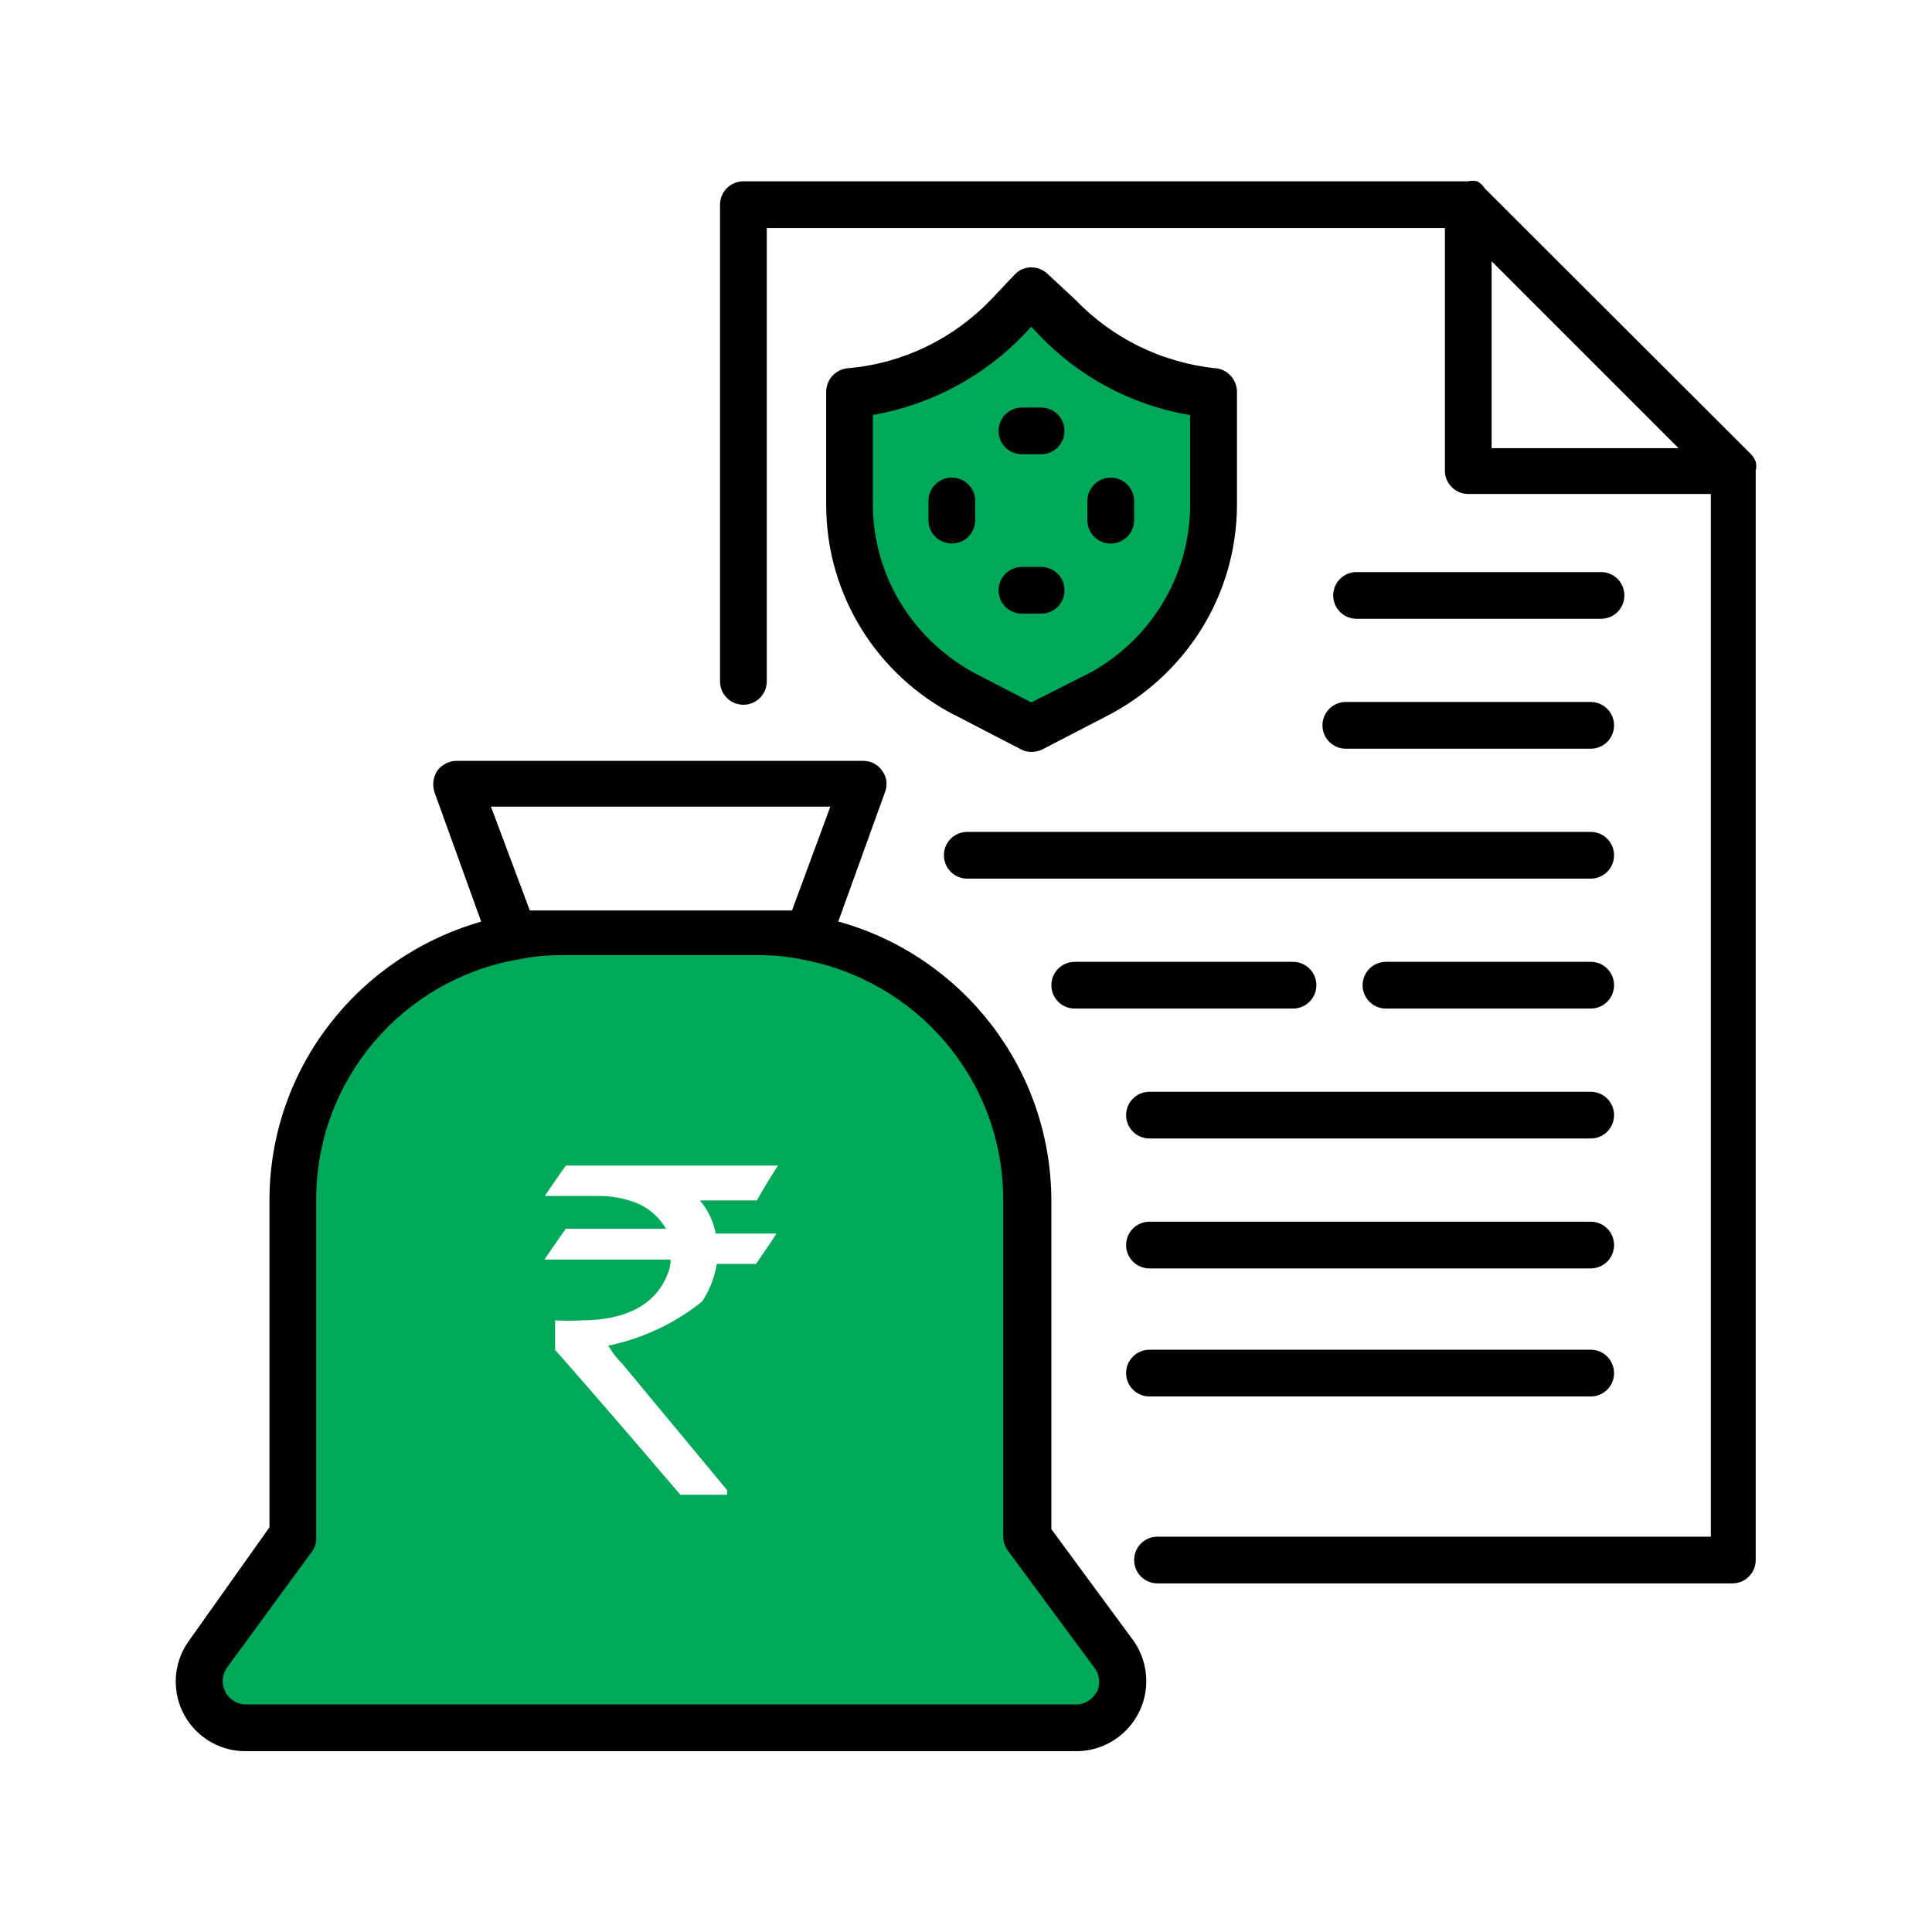
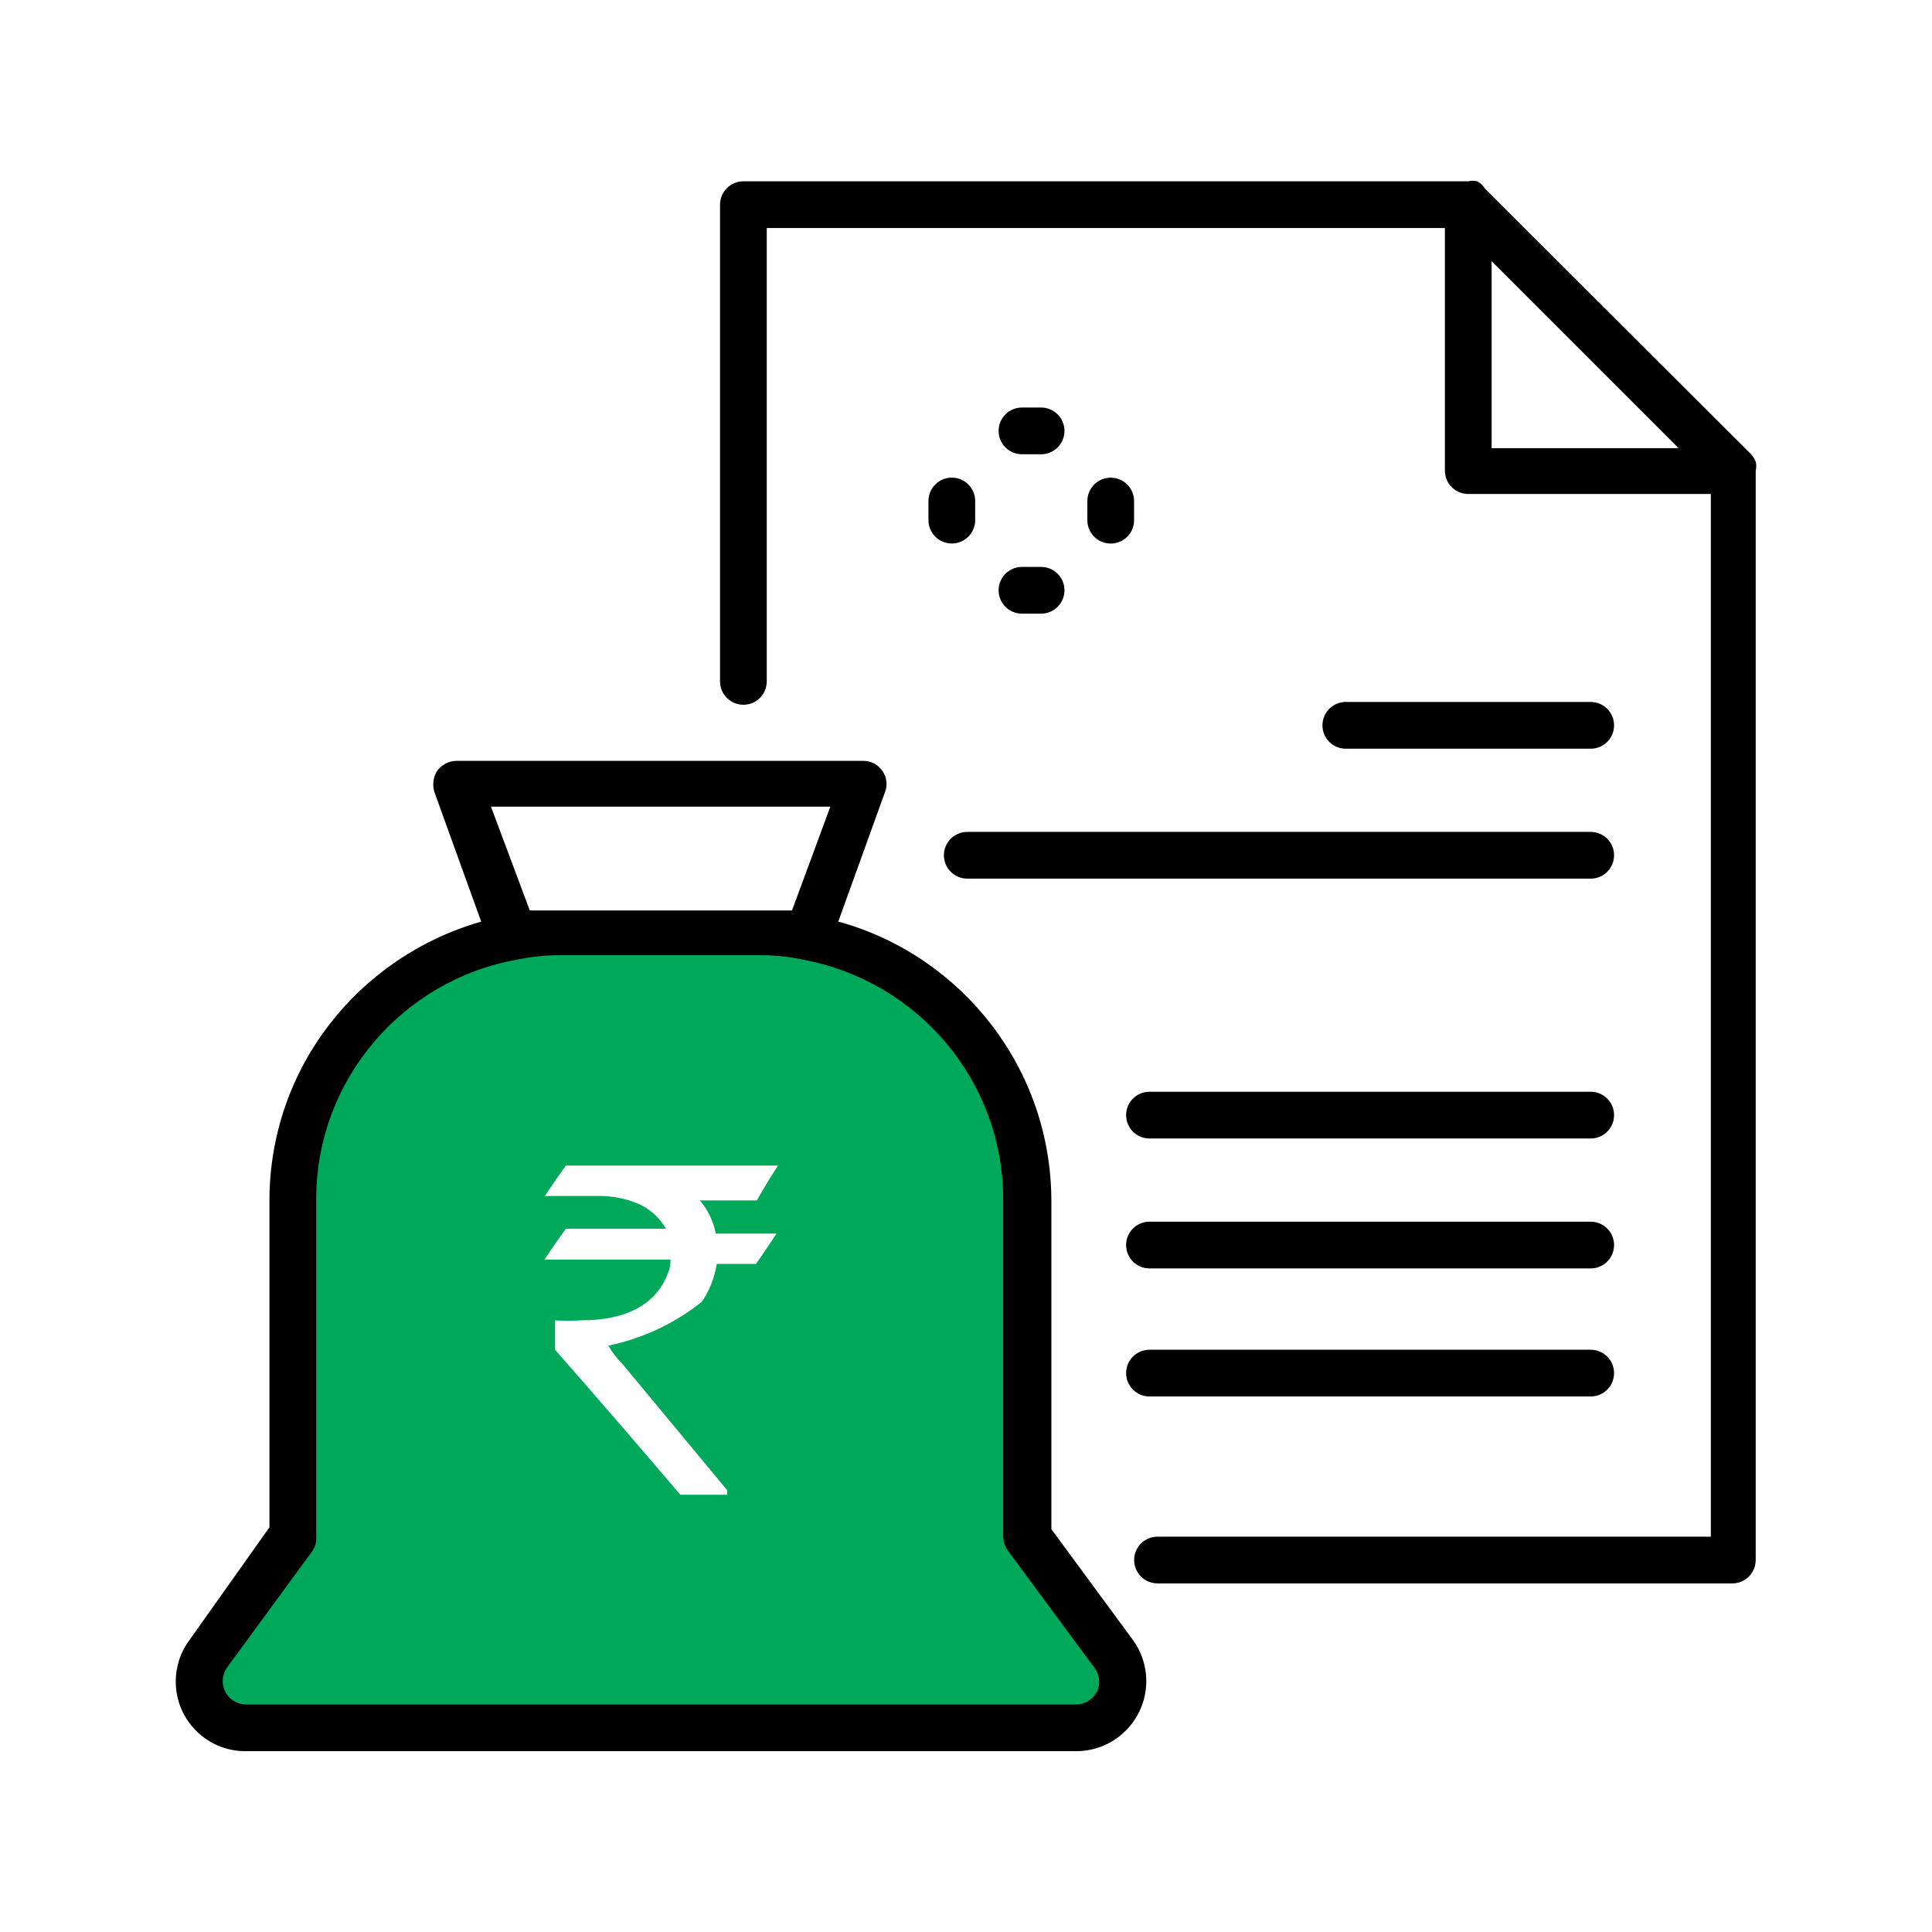
<svg xmlns="http://www.w3.org/2000/svg" version="1.1" width="32" height="32" viewBox="0 0 32 32">
  <title>cov-claim</title>
  <path fill="#00a85a" d="M18.452 27.387c0.093 0.126 0.149 0.285 0.149 0.457 0 0.428-0.347 0.774-0.774 0.774-0.001 0-0.001 0-0.002 0h-13.748c-0.001 0-0.001 0-0.002 0-0.428 0-0.774-0.347-0.774-0.774 0-0.172 0.056-0.33 0.151-0.459l-0.001 0.002 1.417-1.935v-5.573c0-2.173 1.563-3.981 3.626-4.362l0.027-0.004c0.229-0.049 0.493-0.077 0.762-0.077 0.004 0 0.008 0 0.012 0h3.274c0.003 0 0.008-0 0.012-0 0.27 0 0.533 0.028 0.787 0.082l-0.025-0.004c2.091 0.384 3.654 2.193 3.654 4.366v0 5.573zM12.886 19.306h-3.514s-0.124 0.17-0.348 0.503v0h0.929c0.19 0.004 0.37 0.038 0.539 0.097l-0.012-0.004c0.236 0.080 0.427 0.239 0.547 0.444l0.003 0.005h-1.657s-0.124 0.17-0.356 0.511c0 0 0 0 0 0h2.090c0 0 0 0.001 0 0.002 0 0.083-0.017 0.163-0.048 0.235l0.001-0.004c-0.186 0.495-0.666 0.774-1.432 0.774-0.065 0.004-0.14 0.007-0.217 0.007s-0.152-0.003-0.227-0.007l0.010 0.001v0.488s0.689 0.774 2.075 2.4h0.774v-0.077l-1.734-2.090c-0.089-0.088-0.166-0.187-0.229-0.295l-0.004-0.007c0.595-0.127 1.116-0.381 1.555-0.733l-0.007 0.006c0.122-0.178 0.209-0.39 0.246-0.618l0.001-0.009h0.65s0.116-0.163 0.341-0.503v0h-1.006c-0.042-0.212-0.135-0.398-0.265-0.551l0.001 0.002h0.944s0.139-0.255 0.348-0.573z" />
-   <path fill="#00a85a" d="M20.1 6.51v1.858c-0.005 1.365-0.778 2.548-1.908 3.141l-0.020 0.009-1.091 0.557-1.076-0.557c-1.158-0.601-1.935-1.792-1.935-3.163 0-0.001 0-0.002 0-0.003v0-1.842c1.036-0.098 1.948-0.566 2.615-1.268l0.002-0.002 0.395-0.418 0.403 0.426c0.669 0.698 1.577 1.162 2.592 1.26l0.017 0.001z" />
  <path fill="#000" d="M29.080 7.648c-0.018-0.048-0.044-0.090-0.077-0.124l0 0-4.412-4.405c-0.030-0.050-0.072-0.089-0.122-0.115l-0.002-0.001c-0.022-0.006-0.047-0.009-0.074-0.009s-0.051 0.003-0.076 0.009l0.002-0h-12.006c-0.214 0-0.387 0.173-0.387 0.387v0 7.896c0 0.214 0.173 0.387 0.387 0.387v0c0.214 0 0.387-0.173 0.387-0.387v0-7.509h11.232v4.018c0 0.214 0.173 0.387 0.387 0.387v0h4.018v17.27h-9.165c-0.214 0-0.387 0.173-0.387 0.387s0.173 0.387 0.387 0.387v0h9.521c0.214 0 0.387-0.173 0.387-0.387v0-18.044c0.006-0.022 0.009-0.047 0.009-0.074s-0.003-0.051-0.009-0.076l0 0.002zM24.706 4.327l3.096 3.096h-3.096z" />
-   <path fill="#000" d="M20.131 6.1c-0.919-0.099-1.726-0.516-2.321-1.137l-0.001-0.001-0.441-0.41c-0.073-0.075-0.174-0.123-0.286-0.124h-0c-0.001 0-0.001 0-0.002 0-0.11 0-0.209 0.048-0.277 0.123l-0 0-0.395 0.418c-0.608 0.63-1.433 1.047-2.354 1.129l-0.014 0.001c-0.199 0.020-0.353 0.185-0.356 0.387v1.858c-0 0.004-0 0.009-0 0.014 0 1.517 0.862 2.832 2.122 3.483l0.022 0.010 1.076 0.557c0.051 0.029 0.111 0.046 0.176 0.046 0.001 0 0.002 0 0.002 0h-0c0.065-0.001 0.126-0.015 0.181-0.040l-0.003 0.001 1.091-0.565c1.274-0.664 2.131-1.973 2.137-3.483v-1.859c0-0.005 0-0.011 0-0.017 0-0.205-0.156-0.373-0.355-0.393l-0.002-0zM19.713 8.345c0 0.001 0 0.003 0 0.004 0 1.22-0.686 2.279-1.694 2.813l-0.017 0.008-0.921 0.464-0.898-0.464c-1.032-0.539-1.725-1.601-1.726-2.825v-1.471c0.998-0.178 1.862-0.66 2.514-1.345l0.11-0.118 0.124 0.132c0.651 0.683 1.513 1.16 2.481 1.328l0.027 0.004z" />
  <path fill="#000" d="M16.54 7.137c0 0.214 0.173 0.387 0.387 0.387v0h0.317c0.214 0 0.387-0.173 0.387-0.387s-0.173-0.387-0.387-0.387v0h-0.317c-0.214 0-0.387 0.173-0.387 0.387v0z" />
  <path fill="#000" d="M17.244 9.39h-0.317c-0.214 0-0.387 0.173-0.387 0.387s0.173 0.387 0.387 0.387v0h0.317c0.214 0 0.387-0.173 0.387-0.387s-0.173-0.387-0.387-0.387v0z" />
  <path fill="#000" d="M15.765 7.911c-0.214 0-0.387 0.173-0.387 0.387v0 0.317c0 0.214 0.173 0.387 0.387 0.387v0c0.214 0 0.387-0.173 0.387-0.387v0-0.317c0-0.214-0.173-0.387-0.387-0.387v0z" />
  <path fill="#000" d="M18.397 9.003c0.214 0 0.387-0.173 0.387-0.387v0-0.317c0-0.214-0.173-0.387-0.387-0.387v0c-0.214 0-0.387 0.173-0.387 0.387v0 0.317c0 0.214 0.173 0.387 0.387 0.387v0z" />
-   <path fill="#000" d="M26.518 10.249c0.214 0 0.387-0.173 0.387-0.387s-0.173-0.387-0.387-0.387v0h-4.049c-0.214 0-0.387 0.173-0.387 0.387s0.173 0.387 0.387 0.387v0z" />
  <path fill="#000" d="M21.904 12.014c0 0.214 0.173 0.387 0.387 0.387v0h4.056c0.214 0 0.387-0.173 0.387-0.387s-0.173-0.387-0.387-0.387v0h-4.079c-0.203 0.013-0.364 0.181-0.364 0.386 0 0 0 0.001 0 0.001v-0z" />
  <path fill="#000" d="M15.634 14.166c0 0.214 0.173 0.387 0.387 0.387v0h10.326c0.214 0 0.387-0.173 0.387-0.387s-0.173-0.387-0.387-0.387v0h-10.326c-0.214 0-0.387 0.173-0.387 0.387v0z" />
-   <path fill="#000" d="M26.347 15.931h-3.391c-0.214 0-0.387 0.173-0.387 0.387s0.173 0.387 0.387 0.387v0h3.391c0.214 0 0.387-0.173 0.387-0.387s-0.173-0.387-0.387-0.387v0z" />
  <path fill="#000" d="M26.347 18.083h-7.308c-0.214 0-0.387 0.173-0.387 0.387s0.173 0.387 0.387 0.387v0h7.308c0.214 0 0.387-0.173 0.387-0.387s-0.173-0.387-0.387-0.387v0z" />
  <path fill="#000" d="M26.347 20.235h-7.308c-0.214 0-0.387 0.173-0.387 0.387s0.173 0.387 0.387 0.387v0h7.308c0.214 0 0.387-0.173 0.387-0.387s-0.173-0.387-0.387-0.387v0z" />
  <path fill="#000" d="M26.347 22.356h-7.308c-0.214 0-0.387 0.173-0.387 0.387s0.173 0.387 0.387 0.387v0h7.308c0.214 0 0.387-0.173 0.387-0.387s-0.173-0.387-0.387-0.387v0z" />
-   <path fill="#000" d="M21.803 16.318c0-0.214-0.173-0.387-0.387-0.387v0h-3.615c-0.214 0-0.387 0.173-0.387 0.387s0.173 0.387 0.387 0.387v0h3.615c0.214 0 0.387-0.173 0.387-0.387v0z" />
  <path fill="#000" d="M17.414 25.328v-5.419c0-0.003 0-0.007 0-0.010 0-2.2-1.478-4.055-3.496-4.626l-0.034-0.008 0.774-2.144c0.016-0.040 0.026-0.087 0.026-0.136 0-0.083-0.027-0.159-0.073-0.221l0.001 0.001c-0.069-0.099-0.183-0.163-0.311-0.163-0.002 0-0.004 0-0.006 0h-6.734c-0.13 0.002-0.244 0.065-0.317 0.162l-0.001 0.001c-0.042 0.064-0.067 0.143-0.067 0.227 0 0.046 0.008 0.091 0.021 0.132l-0.001-0.003 0.774 2.144c-2.037 0.583-3.503 2.427-3.507 4.613v5.419l-1.324 1.866c-0.143 0.19-0.228 0.429-0.228 0.689 0 0.637 0.516 1.153 1.153 1.153 0.004 0 0.008-0 0.012-0h13.747c0.001 0 0.001 0 0.002 0 0.641 0 1.161-0.52 1.161-1.161 0-0.259-0.085-0.499-0.229-0.692l0.002 0.003zM13.753 13.361l-0.635 1.719c-0.178 0-0.348 0-0.542 0h-3.267c-0.186 0-0.364 0-0.534 0l-0.643-1.719zM18.165 28.022c-0.064 0.125-0.192 0.209-0.339 0.209-0.003 0-0.007-0-0.010-0h-13.74c-0.214 0-0.387-0.173-0.387-0.387 0-0.088 0.029-0.168 0.078-0.233l-0.001 0.001 1.417-1.935c0.035-0.055 0.055-0.123 0.055-0.195 0-0.010-0-0.021-0.001-0.031l0 0.001v-5.573c0-0.003-0-0.008-0-0.012 0-1.987 1.437-3.638 3.328-3.972l0.024-0.004c0.204-0.044 0.439-0.070 0.68-0.070 0.009 0 0.018 0 0.026 0h3.273c0.009-0 0.020-0 0.030-0 0.242 0 0.477 0.025 0.704 0.074l-0.022-0.004c1.908 0.347 3.336 1.996 3.336 3.979 0 0.003 0 0.005 0 0.008v-0 5.573c0.002 0.087 0.031 0.168 0.078 0.233l-0.001-0.001 1.424 1.927c0.055 0.067 0.089 0.154 0.089 0.249 0 0.058-0.013 0.114-0.035 0.164l0.001-0.002z" />
</svg>